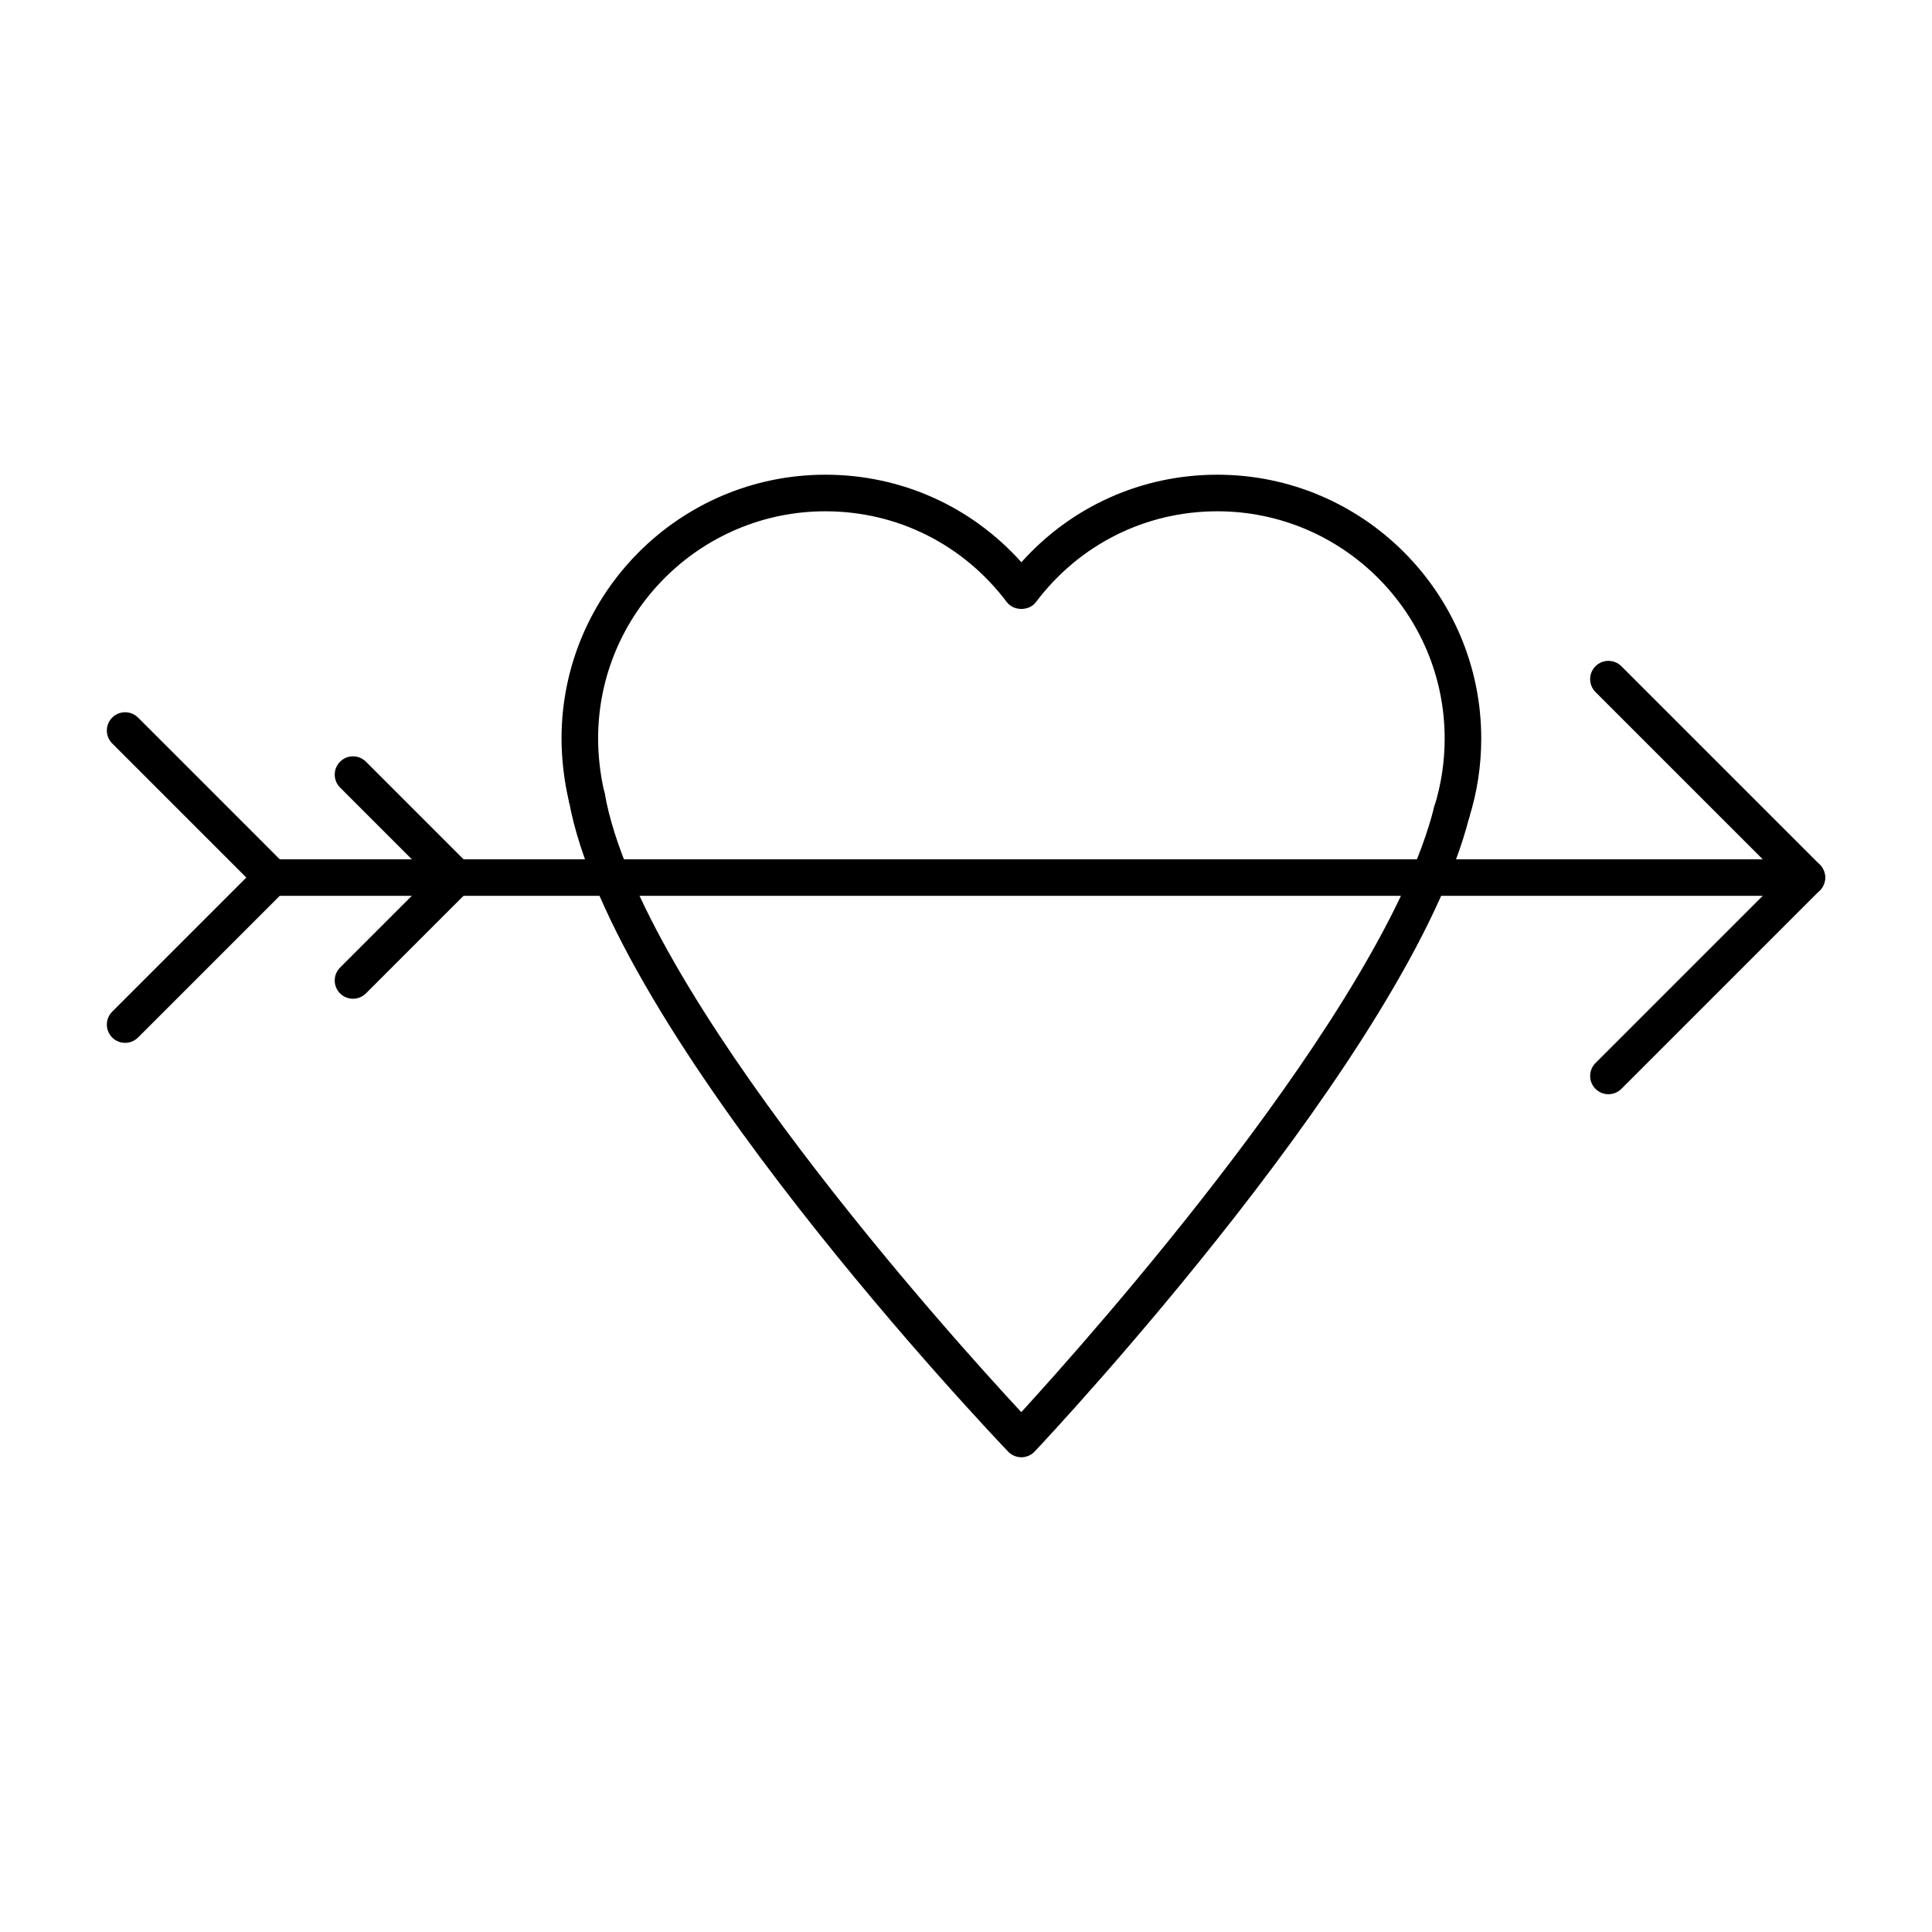
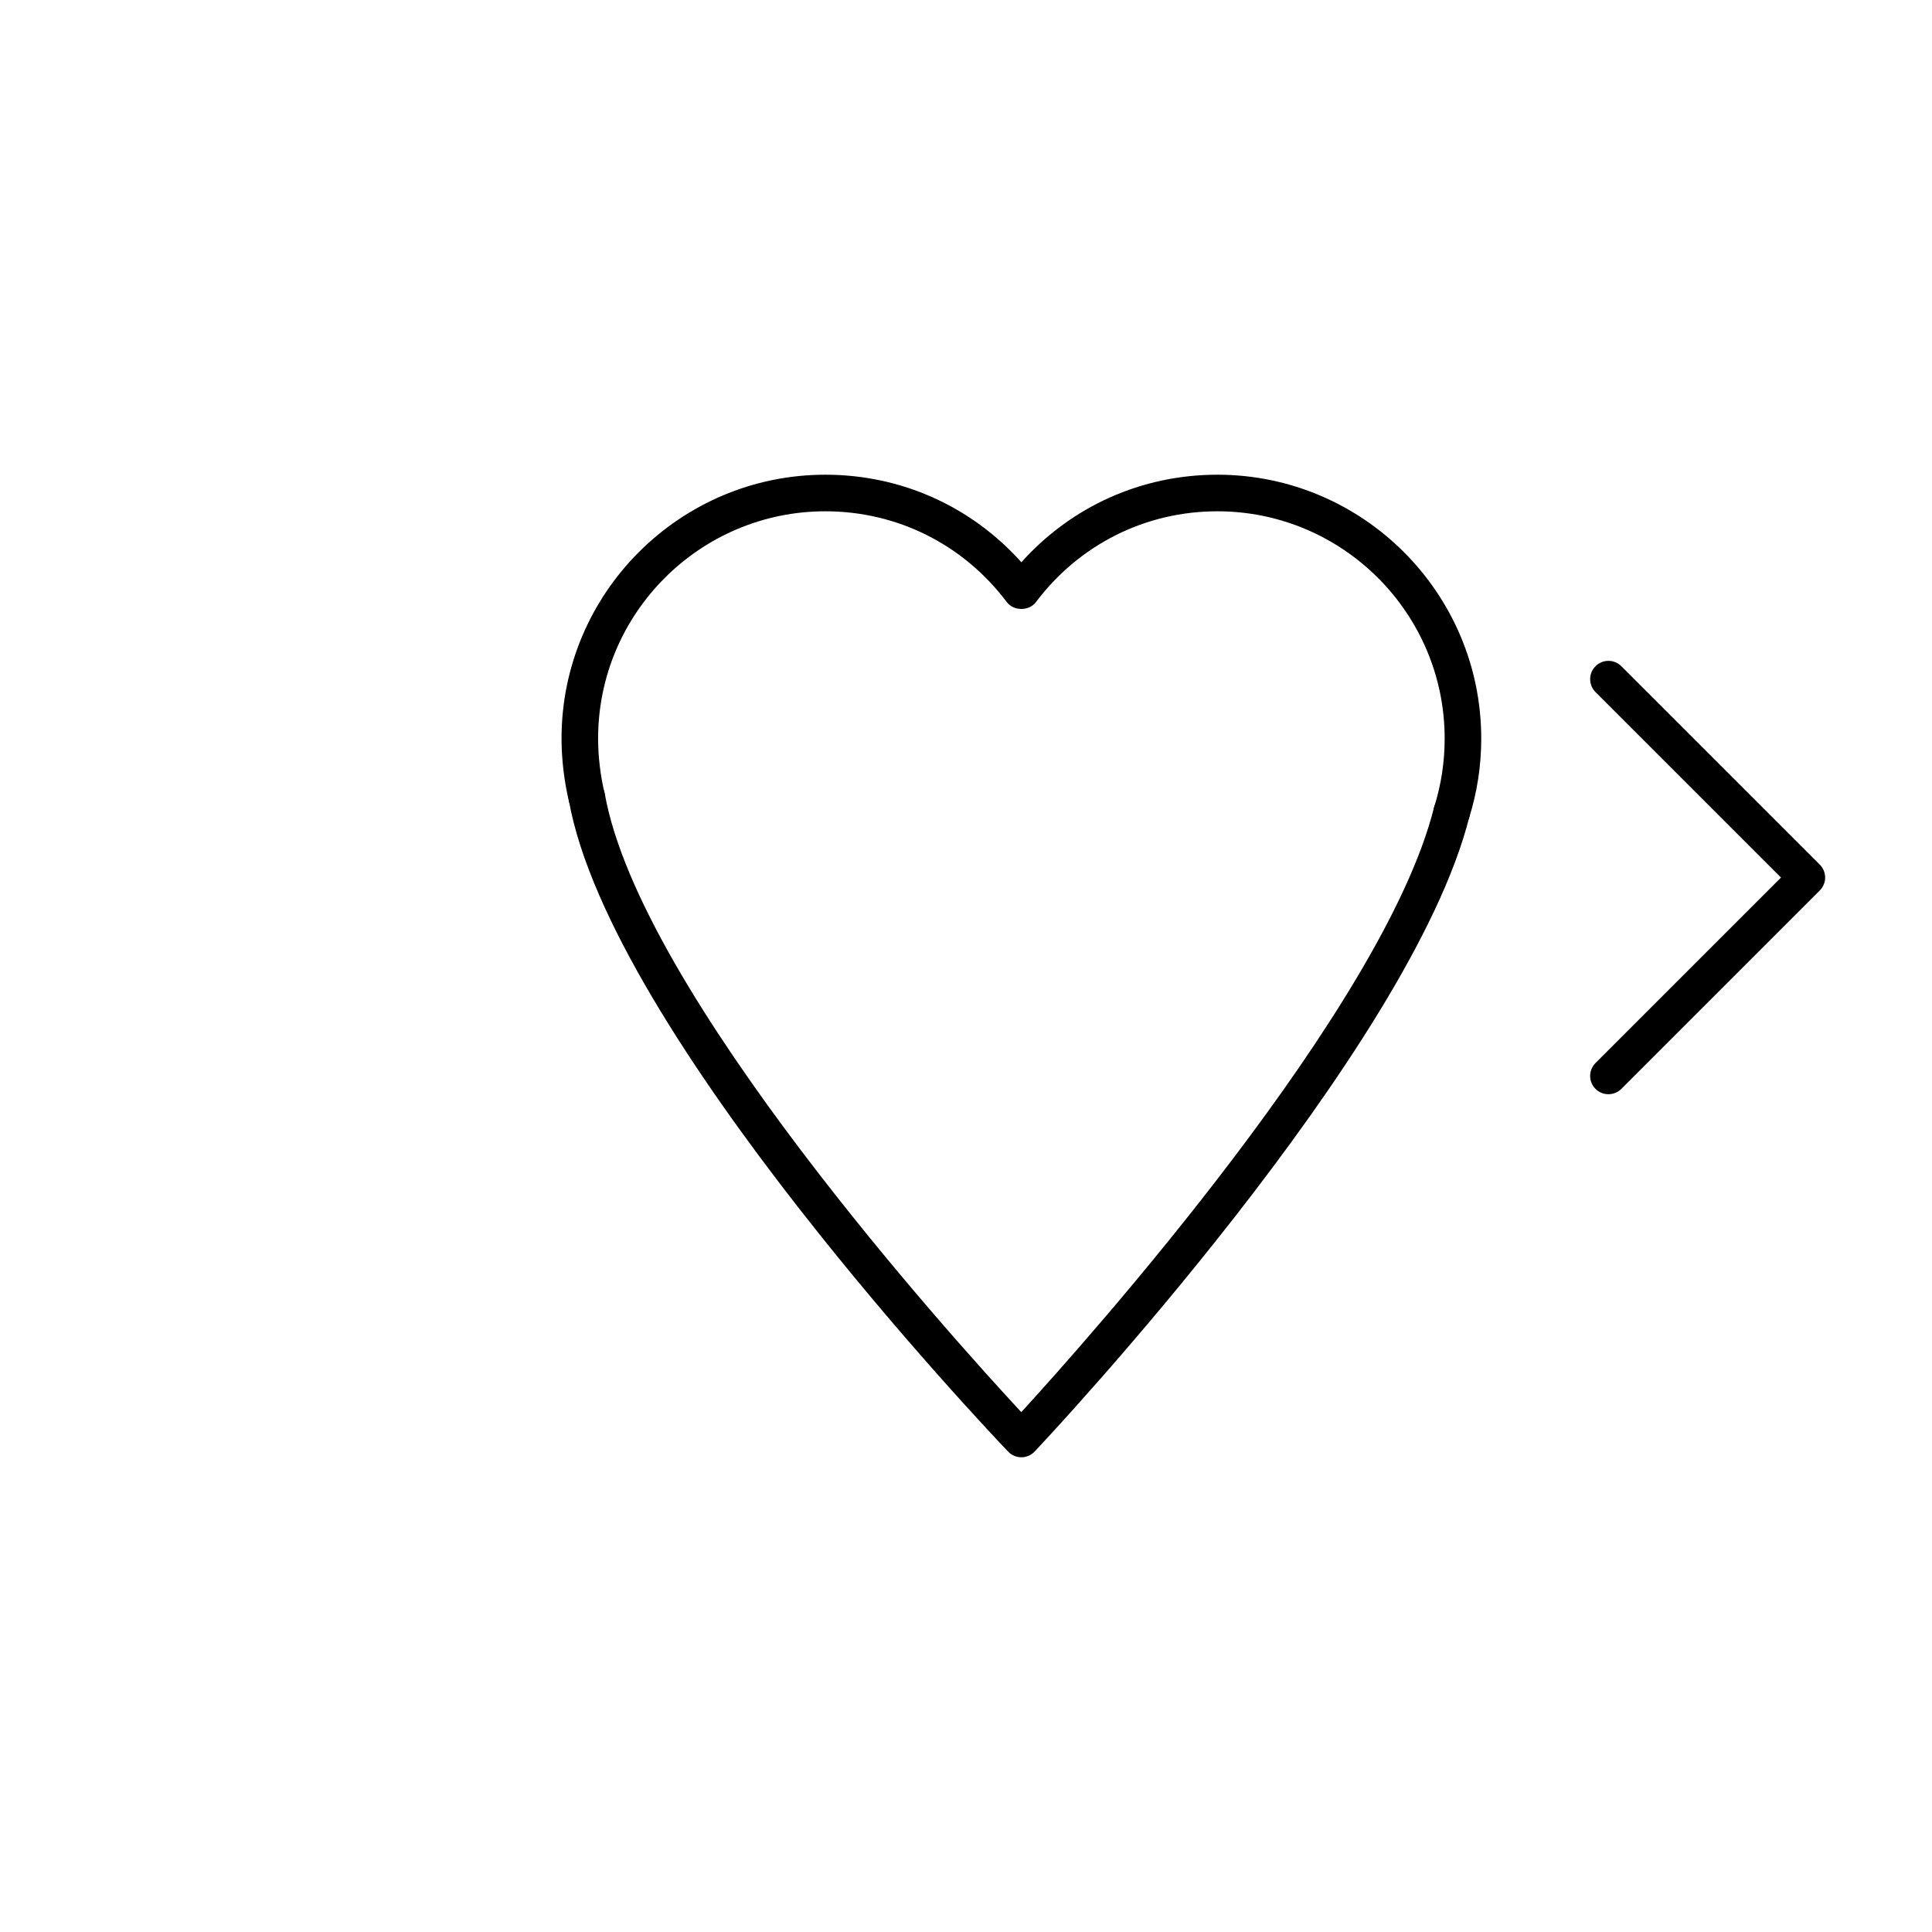
<svg xmlns="http://www.w3.org/2000/svg" fill="#000000" width="800px" height="800px" version="1.1" viewBox="144 144 512 512">
  <g>
    <path d="m528.71 364.11c-0.477 0-0.969-0.074-1.453-0.227-2.555-0.793-3.969-3.519-3.168-6.074 1.836-5.828 2.762-11.914 2.762-18.082 0-33.211-27.023-60.23-60.238-60.23-19.027 0-36.551 8.77-48.07 24.051-1.836 2.441-5.898 2.441-7.738 0-11.52-15.281-29.043-24.051-48.07-24.051-33.211 0-60.23 27.023-60.23 60.23 0 4.731 0.613 9.887 1.727 14.531 0.625 2.602-0.98 5.215-3.582 5.836-2.574 0.68-5.215-0.984-5.844-3.586-1.281-5.356-1.992-11.316-1.992-16.785 0-38.555 31.363-69.922 69.922-69.922 20.059 0 38.676 8.383 51.945 23.199 13.266-14.816 31.875-23.199 51.938-23.199 38.555 0 69.926 31.363 69.926 69.922 0 7.164-1.078 14.223-3.207 20.996-0.652 2.066-2.559 3.391-4.625 3.391z" />
    <path d="m414.67 530.19c-1.32 0-2.586-0.539-3.5-1.496-4.301-4.496-105.42-110.79-116.43-172.62-0.469-2.641 1.285-5.148 3.918-5.621 2.676-0.434 5.156 1.285 5.621 3.918 9.387 52.699 92.156 144.24 110.37 163.86 17.609-19.234 96.012-107.11 109.36-160.15 0.652-2.594 3.266-4.164 5.879-3.519 2.594 0.652 4.168 3.293 3.516 5.887-15.594 61.965-111.14 163.91-115.21 168.22-0.91 0.965-2.176 1.516-3.504 1.523h-0.027z" />
-     <path d="m622.84 381.41h-406.71c-2.676 0-4.844-2.168-4.844-4.844s2.168-4.844 4.844-4.844h406.71c2.676 0 4.844 2.168 4.844 4.844 0.004 2.676-2.164 4.844-4.844 4.844z" />
    <path d="m570.25 433.98c-1.238 0-2.481-0.473-3.426-1.418-1.891-1.891-1.891-4.957 0-6.852l49.156-49.152-49.156-49.152c-1.891-1.891-1.891-4.957 0-6.852 1.891-1.891 4.957-1.891 6.852 0l52.582 52.578c0.91 0.91 1.422 2.141 1.422 3.426s-0.512 2.516-1.418 3.426l-52.582 52.578c-0.949 0.945-2.188 1.418-3.43 1.418z" />
-     <path d="m177.16 420.37c-1.238 0-2.481-0.473-3.426-1.418-1.891-1.891-1.891-4.957 0-6.852l35.539-35.539-35.539-35.539c-1.891-1.891-1.891-4.957 0-6.852 1.891-1.891 4.957-1.891 6.852 0l38.961 38.965c1.891 1.891 1.891 4.957 0 6.852l-38.961 38.961c-0.949 0.945-2.188 1.422-3.426 1.422z" />
-     <path d="m237.55 408.68c-1.238 0-2.481-0.473-3.426-1.418-1.891-1.891-1.891-4.957 0-6.852l23.852-23.852-23.852-23.852c-1.891-1.891-1.891-4.957 0-6.852 1.891-1.891 4.957-1.891 6.852 0l27.277 27.277c1.891 1.891 1.891 4.957 0 6.852l-27.281 27.277c-0.945 0.945-2.184 1.418-3.422 1.418z" />
  </g>
</svg>